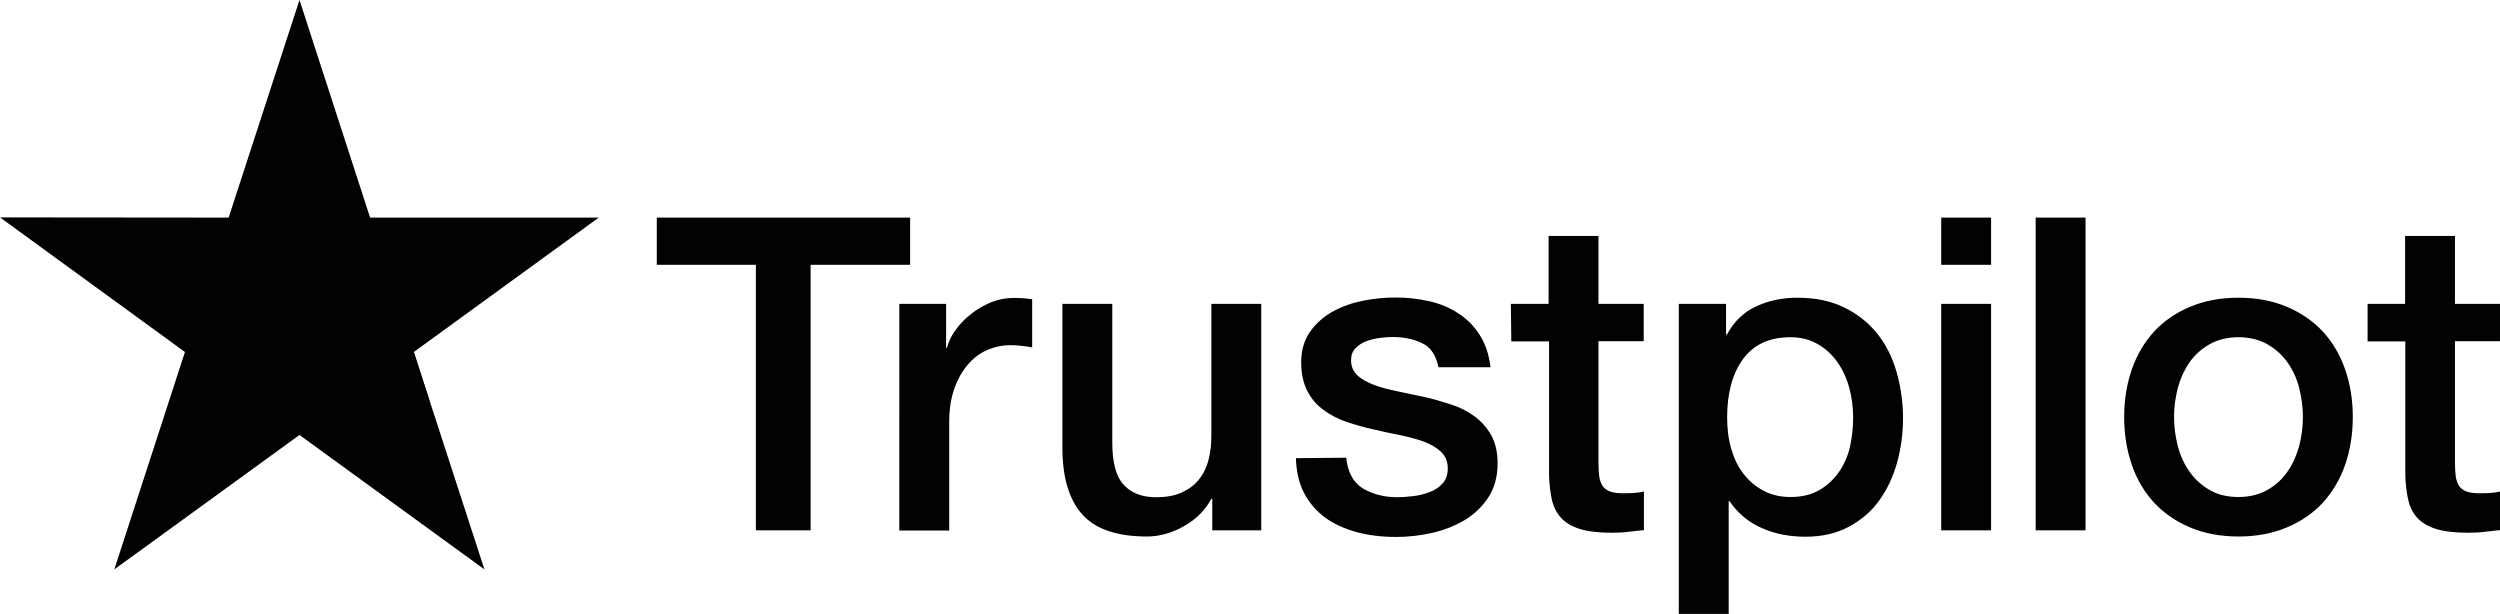
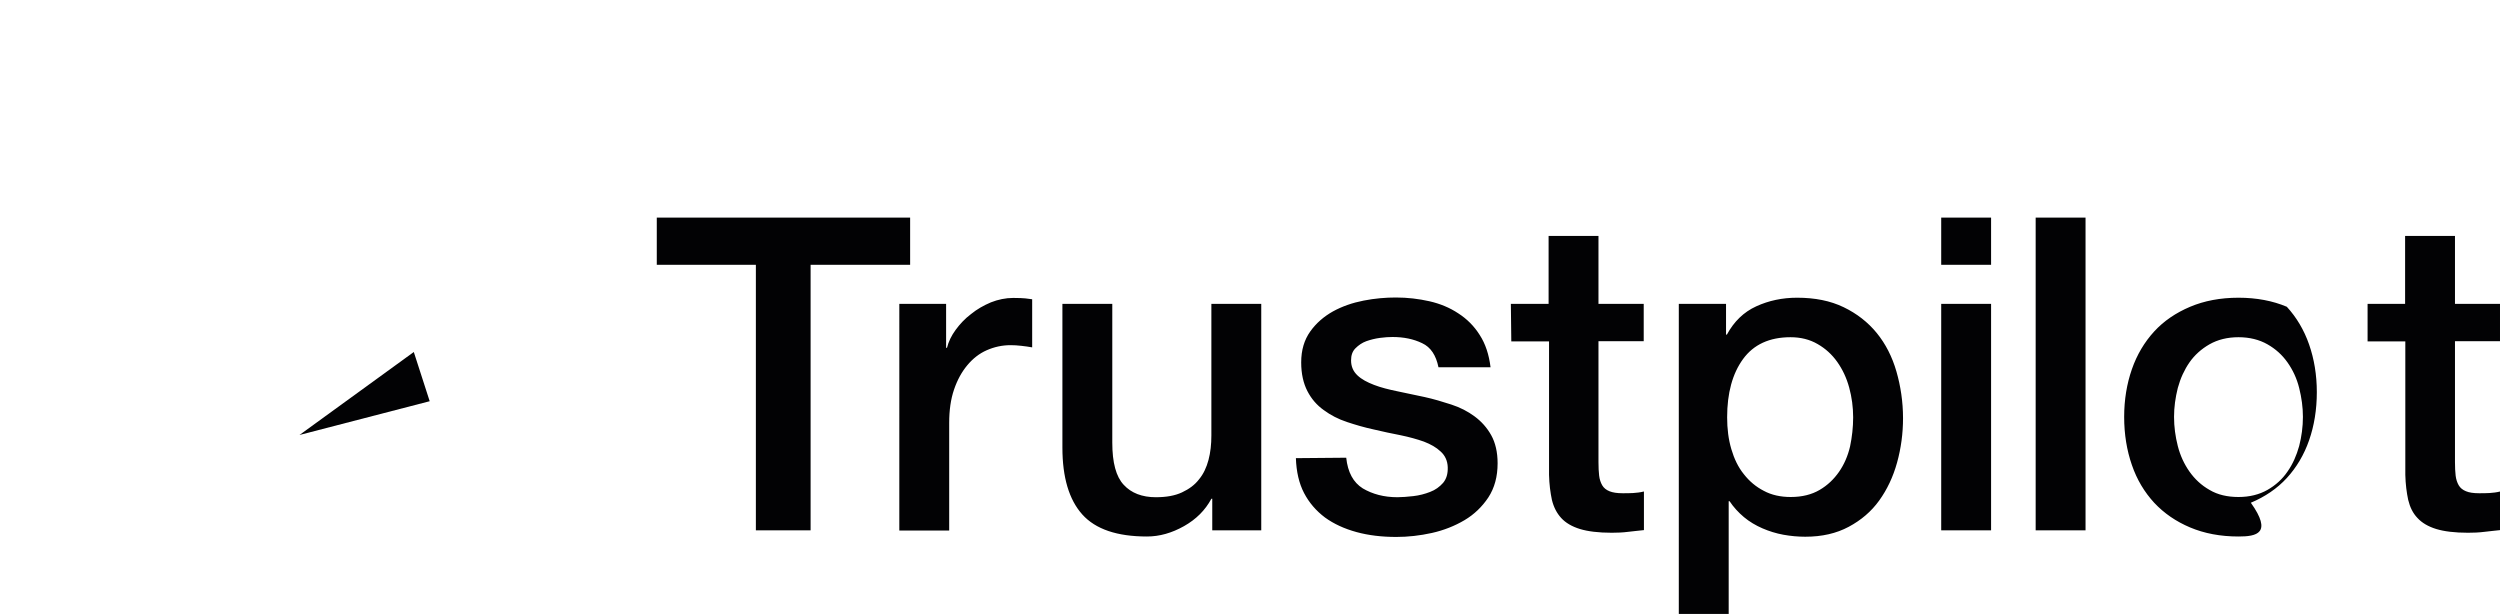
<svg xmlns="http://www.w3.org/2000/svg" version="1.1" id="Layer_1" x="0px" y="0px" viewBox="0 0 1132.8 278.2" style="enable-background:new 0 0 1132.8 278.2;" xml:space="preserve">
  <style type="text/css">
	.st0{fill:#020204;}
</style>
  <g id="Type">
-     <path class="st0" d="M297.7,98.6h114.7V120h-45.1v120.3h-24.8V120h-44.9V98.6H297.7z M407.5,137.7h21.2v19.9h0.4   c0.7-2.8,2-5.5,3.9-8.1s4.2-5.1,7-7.2c2.7-2.2,5.7-3.9,9-5.3c3.3-1.3,6.7-2,10.1-2c2.6,0,4.5,0.1,5.5,0.2c1,0.1,2,0.3,3.1,0.4v21.8   c-1.6-0.3-3.2-0.5-4.9-0.7c-1.7-0.2-3.3-0.3-4.9-0.3c-3.8,0-7.4,0.8-10.8,2.3s-6.3,3.8-8.8,6.8s-4.5,6.6-6,11s-2.2,9.4-2.2,15.1   v48.8h-22.6L407.5,137.7L407.5,137.7z M571.5,240.3h-22.2V226h-0.4c-2.8,5.2-6.9,9.3-12.4,12.4s-11.1,4.7-16.8,4.7   c-13.5,0-23.3-3.3-29.3-10s-9-16.8-9-30.3v-65.1H504v62.9c0,9,1.7,15.4,5.2,19.1c3.4,3.7,8.3,5.6,14.5,5.6c4.8,0,8.7-0.7,11.9-2.2   s5.8-3.4,7.7-5.9c2-2.4,3.4-5.4,4.3-8.8c0.9-3.4,1.3-7.1,1.3-11.1v-59.6h22.6V240.3z M610,207.4c0.7,6.6,3.2,11.2,7.5,13.9   c4.4,2.6,9.6,4,15.7,4c2.1,0,4.5-0.2,7.2-0.5s5.3-1,7.6-1.9c2.4-0.9,4.3-2.3,5.9-4.1c1.5-1.8,2.2-4.1,2.1-7.1   c-0.1-2.9-1.2-5.3-3.2-7.1c-2-1.9-4.5-3.3-7.6-4.5c-3.1-1.1-6.7-2.1-10.6-2.9c-4-0.8-8-1.6-12.1-2.6c-4.2-0.9-8.3-2.1-12.2-3.4   c-3.9-1.3-7.4-3.1-10.5-5.4c-3.1-2.2-5.6-5.1-7.4-8.6s-2.8-7.8-2.8-13c0-5.6,1.4-10.2,4.1-14s6.2-6.8,10.3-9.1   c4.2-2.3,8.8-3.9,13.9-4.9s10-1.4,14.6-1.4c5.3,0,10.3,0.6,15.2,1.7c4.8,1.1,9.2,2.9,13.1,5.5c3.9,2.5,7.2,5.8,9.7,9.8   c2.6,4,4.2,8.9,4.9,14.6h-23.6c-1.1-5.4-3.5-9.1-7.4-10.9c-3.9-1.9-8.4-2.8-13.4-2.8c-1.6,0-3.5,0.1-5.7,0.4   c-2.2,0.3-4.2,0.8-6.2,1.5c-1.9,0.7-3.5,1.8-4.9,3.2s-2,3.2-2,5.5c0,2.8,1,5,2.9,6.8s4.4,3.1,7.5,4.3s6.7,2.1,10.6,2.9   c4,0.8,8.1,1.7,12.3,2.6c4.1,0.9,8.1,2.1,12.1,3.4c4,1.3,7.5,3.1,10.6,5.4s5.6,5.1,7.5,8.5s2.9,7.7,2.9,12.7   c0,6.1-1.4,11.2-4.2,15.5c-2.8,4.2-6.4,7.7-10.8,10.3c-4.4,2.6-9.4,4.6-14.8,5.8c-5.4,1.2-10.8,1.8-16.1,1.8   c-6.5,0-12.5-0.7-18-2.2s-10.3-3.7-14.3-6.6c-4-3-7.2-6.7-9.5-11.1c-2.3-4.4-3.5-9.7-3.7-15.8L610,207.4L610,207.4z M684.6,137.7   h17.1v-30.8h22.6v30.8h20.5v16.9h-20.5v54.8c0,2.4,0.1,4.4,0.3,6.1c0.2,1.7,0.7,3.2,1.4,4.4s1.8,2.1,3.3,2.7c1.5,0.6,3.4,0.9,6,0.9   c1.6,0,3.2,0,4.8-0.1s3.2-0.3,4.8-0.7v17.5c-2.5,0.3-5,0.5-7.3,0.8s-4.8,0.4-7.3,0.4c-6,0-10.8-0.6-14.4-1.7   c-3.6-1.1-6.5-2.8-8.5-5s-3.4-4.9-4.2-8.2c-0.7-3.3-1.2-7.1-1.3-11.3v-60.5h-17.1L684.6,137.7L684.6,137.7z M760.7,137.7h21.4v13.9   h0.4c3.2-5.9,7.6-10.2,13.3-12.8s11.8-3.9,18.5-3.9c8.1,0,15.1,1.4,21.1,4.3s11,6.8,15,11.7s7,10.8,8.9,17.4s3,13.7,3,21.2   c0,6.9-0.9,13.6-2.7,20.1s-4.5,12.2-8.1,17.2s-8.2,8.9-13.8,11.9s-12.1,4.5-19.7,4.5c-3.3,0-6.6-0.3-9.9-0.9   c-3.3-0.6-6.5-1.6-9.5-2.9c-3-1.3-5.9-3-8.4-5.1s-4.7-4.5-6.5-7.2h-0.4v51.2h-22.6V137.7L760.7,137.7z M839.7,189.1   c0-4.6-0.6-9.1-1.8-13.5s-3-8.2-5.4-11.6s-5.4-6.1-8.9-8.1c-3.6-2.1-7.7-3.1-12.3-3.1c-9.5,0-16.7,3.3-21.5,9.9   c-4.8,6.6-7.2,15.4-7.2,26.4c0,5.2,0.6,10,1.9,14.4s3.1,8.2,5.7,11.4c2.5,3.2,5.5,5.7,9,7.5c3.5,1.9,7.6,2.8,12.2,2.8   c5.2,0,9.5-1.1,13.1-3.2c3.6-2.1,6.5-4.9,8.8-8.2s4-7.2,5-11.5C839.2,198,839.7,193.6,839.7,189.1z M879.6,98.6h22.6V120h-22.6   V98.6z M879.6,137.7h22.6v102.6h-22.6V137.7z M922.4,98.6H945v141.7h-22.6V98.6z M1014.3,243.1c-8.2,0-15.5-1.4-21.9-4.1   c-6.4-2.7-11.8-6.4-16.3-11.2c-4.4-4.8-7.8-10.4-10.1-17.1c-2.3-6.6-3.5-13.9-3.5-21.8c0-7.8,1.2-15,3.5-21.6s5.7-12.3,10.1-17.1   c4.4-4.8,9.9-8.5,16.3-11.2c6.4-2.7,13.7-4.1,21.9-4.1s15.5,1.4,21.9,4.1s11.8,6.4,16.3,11.2c4.4,4.8,7.8,10.5,10.1,17.1   c2.3,6.6,3.5,13.8,3.5,21.6c0,7.9-1.2,15.2-3.5,21.8s-5.7,12.3-10.1,17.1s-9.9,8.5-16.3,11.2   C1029.8,241.7,1022.5,243.1,1014.3,243.1z M1014.3,225.2c5,0,9.4-1.1,13.1-3.2c3.7-2.1,6.8-4.9,9.1-8.3c2.4-3.4,4.1-7.3,5.3-11.6   c1.1-4.3,1.7-8.7,1.7-13.2c0-4.4-0.6-8.7-1.7-13.1c-1.1-4.4-2.9-8.2-5.3-11.6s-5.4-6.1-9.1-8.2c-3.7-2.1-8.1-3.2-13.1-3.2   s-9.4,1.1-13.1,3.2c-3.7,2.1-6.8,4.9-9.1,8.2s-4.1,7.2-5.3,11.6c-1.1,4.4-1.7,8.7-1.7,13.1c0,4.5,0.6,8.9,1.7,13.2   c1.1,4.3,2.9,8.2,5.3,11.6s5.4,6.2,9.1,8.3C1004.9,224.2,1009.3,225.2,1014.3,225.2z M1072.7,137.7h17.1v-30.8h22.6v30.8h20.4v16.9   h-20.4v54.8c0,2.4,0.1,4.4,0.3,6.1c0.2,1.7,0.7,3.2,1.4,4.4s1.8,2.1,3.3,2.7c1.4,0.6,3.4,0.9,5.9,0.9c1.6,0,3.2,0,4.8-0.1   c1.6-0.1,3.2-0.3,4.8-0.7v17.5c-2.5,0.3-5,0.5-7.3,0.8s-4.8,0.4-7.3,0.4c-6,0-10.8-0.6-14.4-1.7c-3.6-1.1-6.5-2.8-8.5-5   c-2.1-2.2-3.4-4.9-4.2-8.2c-0.7-3.3-1.2-7.1-1.3-11.3v-60.5h-17.1v-17H1072.7z" />
+     <path class="st0" d="M297.7,98.6h114.7V120h-45.1v120.3h-24.8V120h-44.9V98.6H297.7z M407.5,137.7h21.2v19.9h0.4   c0.7-2.8,2-5.5,3.9-8.1s4.2-5.1,7-7.2c2.7-2.2,5.7-3.9,9-5.3c3.3-1.3,6.7-2,10.1-2c2.6,0,4.5,0.1,5.5,0.2c1,0.1,2,0.3,3.1,0.4v21.8   c-1.6-0.3-3.2-0.5-4.9-0.7c-1.7-0.2-3.3-0.3-4.9-0.3c-3.8,0-7.4,0.8-10.8,2.3s-6.3,3.8-8.8,6.8s-4.5,6.6-6,11s-2.2,9.4-2.2,15.1   v48.8h-22.6L407.5,137.7L407.5,137.7z M571.5,240.3h-22.2V226h-0.4c-2.8,5.2-6.9,9.3-12.4,12.4s-11.1,4.7-16.8,4.7   c-13.5,0-23.3-3.3-29.3-10s-9-16.8-9-30.3v-65.1H504v62.9c0,9,1.7,15.4,5.2,19.1c3.4,3.7,8.3,5.6,14.5,5.6c4.8,0,8.7-0.7,11.9-2.2   s5.8-3.4,7.7-5.9c2-2.4,3.4-5.4,4.3-8.8c0.9-3.4,1.3-7.1,1.3-11.1v-59.6h22.6V240.3z M610,207.4c0.7,6.6,3.2,11.2,7.5,13.9   c4.4,2.6,9.6,4,15.7,4c2.1,0,4.5-0.2,7.2-0.5s5.3-1,7.6-1.9c2.4-0.9,4.3-2.3,5.9-4.1c1.5-1.8,2.2-4.1,2.1-7.1   c-0.1-2.9-1.2-5.3-3.2-7.1c-2-1.9-4.5-3.3-7.6-4.5c-3.1-1.1-6.7-2.1-10.6-2.9c-4-0.8-8-1.6-12.1-2.6c-4.2-0.9-8.3-2.1-12.2-3.4   c-3.9-1.3-7.4-3.1-10.5-5.4c-3.1-2.2-5.6-5.1-7.4-8.6s-2.8-7.8-2.8-13c0-5.6,1.4-10.2,4.1-14s6.2-6.8,10.3-9.1   c4.2-2.3,8.8-3.9,13.9-4.9s10-1.4,14.6-1.4c5.3,0,10.3,0.6,15.2,1.7c4.8,1.1,9.2,2.9,13.1,5.5c3.9,2.5,7.2,5.8,9.7,9.8   c2.6,4,4.2,8.9,4.9,14.6h-23.6c-1.1-5.4-3.5-9.1-7.4-10.9c-3.9-1.9-8.4-2.8-13.4-2.8c-1.6,0-3.5,0.1-5.7,0.4   c-2.2,0.3-4.2,0.8-6.2,1.5c-1.9,0.7-3.5,1.8-4.9,3.2s-2,3.2-2,5.5c0,2.8,1,5,2.9,6.8s4.4,3.1,7.5,4.3s6.7,2.1,10.6,2.9   c4,0.8,8.1,1.7,12.3,2.6c4.1,0.9,8.1,2.1,12.1,3.4c4,1.3,7.5,3.1,10.6,5.4s5.6,5.1,7.5,8.5s2.9,7.7,2.9,12.7   c0,6.1-1.4,11.2-4.2,15.5c-2.8,4.2-6.4,7.7-10.8,10.3c-4.4,2.6-9.4,4.6-14.8,5.8c-5.4,1.2-10.8,1.8-16.1,1.8   c-6.5,0-12.5-0.7-18-2.2s-10.3-3.7-14.3-6.6c-4-3-7.2-6.7-9.5-11.1c-2.3-4.4-3.5-9.7-3.7-15.8L610,207.4L610,207.4z M684.6,137.7   h17.1v-30.8h22.6v30.8h20.5v16.9h-20.5v54.8c0,2.4,0.1,4.4,0.3,6.1c0.2,1.7,0.7,3.2,1.4,4.4s1.8,2.1,3.3,2.7c1.5,0.6,3.4,0.9,6,0.9   c1.6,0,3.2,0,4.8-0.1s3.2-0.3,4.8-0.7v17.5c-2.5,0.3-5,0.5-7.3,0.8s-4.8,0.4-7.3,0.4c-6,0-10.8-0.6-14.4-1.7   c-3.6-1.1-6.5-2.8-8.5-5s-3.4-4.9-4.2-8.2c-0.7-3.3-1.2-7.1-1.3-11.3v-60.5h-17.1L684.6,137.7L684.6,137.7z M760.7,137.7h21.4v13.9   h0.4c3.2-5.9,7.6-10.2,13.3-12.8s11.8-3.9,18.5-3.9c8.1,0,15.1,1.4,21.1,4.3s11,6.8,15,11.7s7,10.8,8.9,17.4s3,13.7,3,21.2   c0,6.9-0.9,13.6-2.7,20.1s-4.5,12.2-8.1,17.2s-8.2,8.9-13.8,11.9s-12.1,4.5-19.7,4.5c-3.3,0-6.6-0.3-9.9-0.9   c-3.3-0.6-6.5-1.6-9.5-2.9c-3-1.3-5.9-3-8.4-5.1s-4.7-4.5-6.5-7.2h-0.4v51.2h-22.6V137.7L760.7,137.7z M839.7,189.1   c0-4.6-0.6-9.1-1.8-13.5s-3-8.2-5.4-11.6s-5.4-6.1-8.9-8.1c-3.6-2.1-7.7-3.1-12.3-3.1c-9.5,0-16.7,3.3-21.5,9.9   c-4.8,6.6-7.2,15.4-7.2,26.4c0,5.2,0.6,10,1.9,14.4s3.1,8.2,5.7,11.4c2.5,3.2,5.5,5.7,9,7.5c3.5,1.9,7.6,2.8,12.2,2.8   c5.2,0,9.5-1.1,13.1-3.2c3.6-2.1,6.5-4.9,8.8-8.2s4-7.2,5-11.5C839.2,198,839.7,193.6,839.7,189.1z M879.6,98.6h22.6V120h-22.6   V98.6z M879.6,137.7h22.6v102.6h-22.6V137.7z M922.4,98.6H945v141.7h-22.6V98.6z M1014.3,243.1c-8.2,0-15.5-1.4-21.9-4.1   c-6.4-2.7-11.8-6.4-16.3-11.2c-4.4-4.8-7.8-10.4-10.1-17.1c-2.3-6.6-3.5-13.9-3.5-21.8c0-7.8,1.2-15,3.5-21.6s5.7-12.3,10.1-17.1   c4.4-4.8,9.9-8.5,16.3-11.2c6.4-2.7,13.7-4.1,21.9-4.1s15.5,1.4,21.9,4.1c4.4,4.8,7.8,10.5,10.1,17.1   c2.3,6.6,3.5,13.8,3.5,21.6c0,7.9-1.2,15.2-3.5,21.8s-5.7,12.3-10.1,17.1s-9.9,8.5-16.3,11.2   C1029.8,241.7,1022.5,243.1,1014.3,243.1z M1014.3,225.2c5,0,9.4-1.1,13.1-3.2c3.7-2.1,6.8-4.9,9.1-8.3c2.4-3.4,4.1-7.3,5.3-11.6   c1.1-4.3,1.7-8.7,1.7-13.2c0-4.4-0.6-8.7-1.7-13.1c-1.1-4.4-2.9-8.2-5.3-11.6s-5.4-6.1-9.1-8.2c-3.7-2.1-8.1-3.2-13.1-3.2   s-9.4,1.1-13.1,3.2c-3.7,2.1-6.8,4.9-9.1,8.2s-4.1,7.2-5.3,11.6c-1.1,4.4-1.7,8.7-1.7,13.1c0,4.5,0.6,8.9,1.7,13.2   c1.1,4.3,2.9,8.2,5.3,11.6s5.4,6.2,9.1,8.3C1004.9,224.2,1009.3,225.2,1014.3,225.2z M1072.7,137.7h17.1v-30.8h22.6v30.8h20.4v16.9   h-20.4v54.8c0,2.4,0.1,4.4,0.3,6.1c0.2,1.7,0.7,3.2,1.4,4.4s1.8,2.1,3.3,2.7c1.4,0.6,3.4,0.9,5.9,0.9c1.6,0,3.2,0,4.8-0.1   c1.6-0.1,3.2-0.3,4.8-0.7v17.5c-2.5,0.3-5,0.5-7.3,0.8s-4.8,0.4-7.3,0.4c-6,0-10.8-0.6-14.4-1.7c-3.6-1.1-6.5-2.8-8.5-5   c-2.1-2.2-3.4-4.9-4.2-8.2c-0.7-3.3-1.2-7.1-1.3-11.3v-60.5h-17.1v-17H1072.7z" />
  </g>
  <g id="Star">
-     <polygon class="st0" points="271.3,98.6 167.7,98.6 135.7,0 103.6,98.6 0,98.5 83.8,159.5 51.8,258 135.7,197.1 219.5,258    187.5,159.5 271.3,98.6  " />
    <polygon class="st0" points="194.7,181.8 187.5,159.5 135.7,197.1  " />
  </g>
</svg>